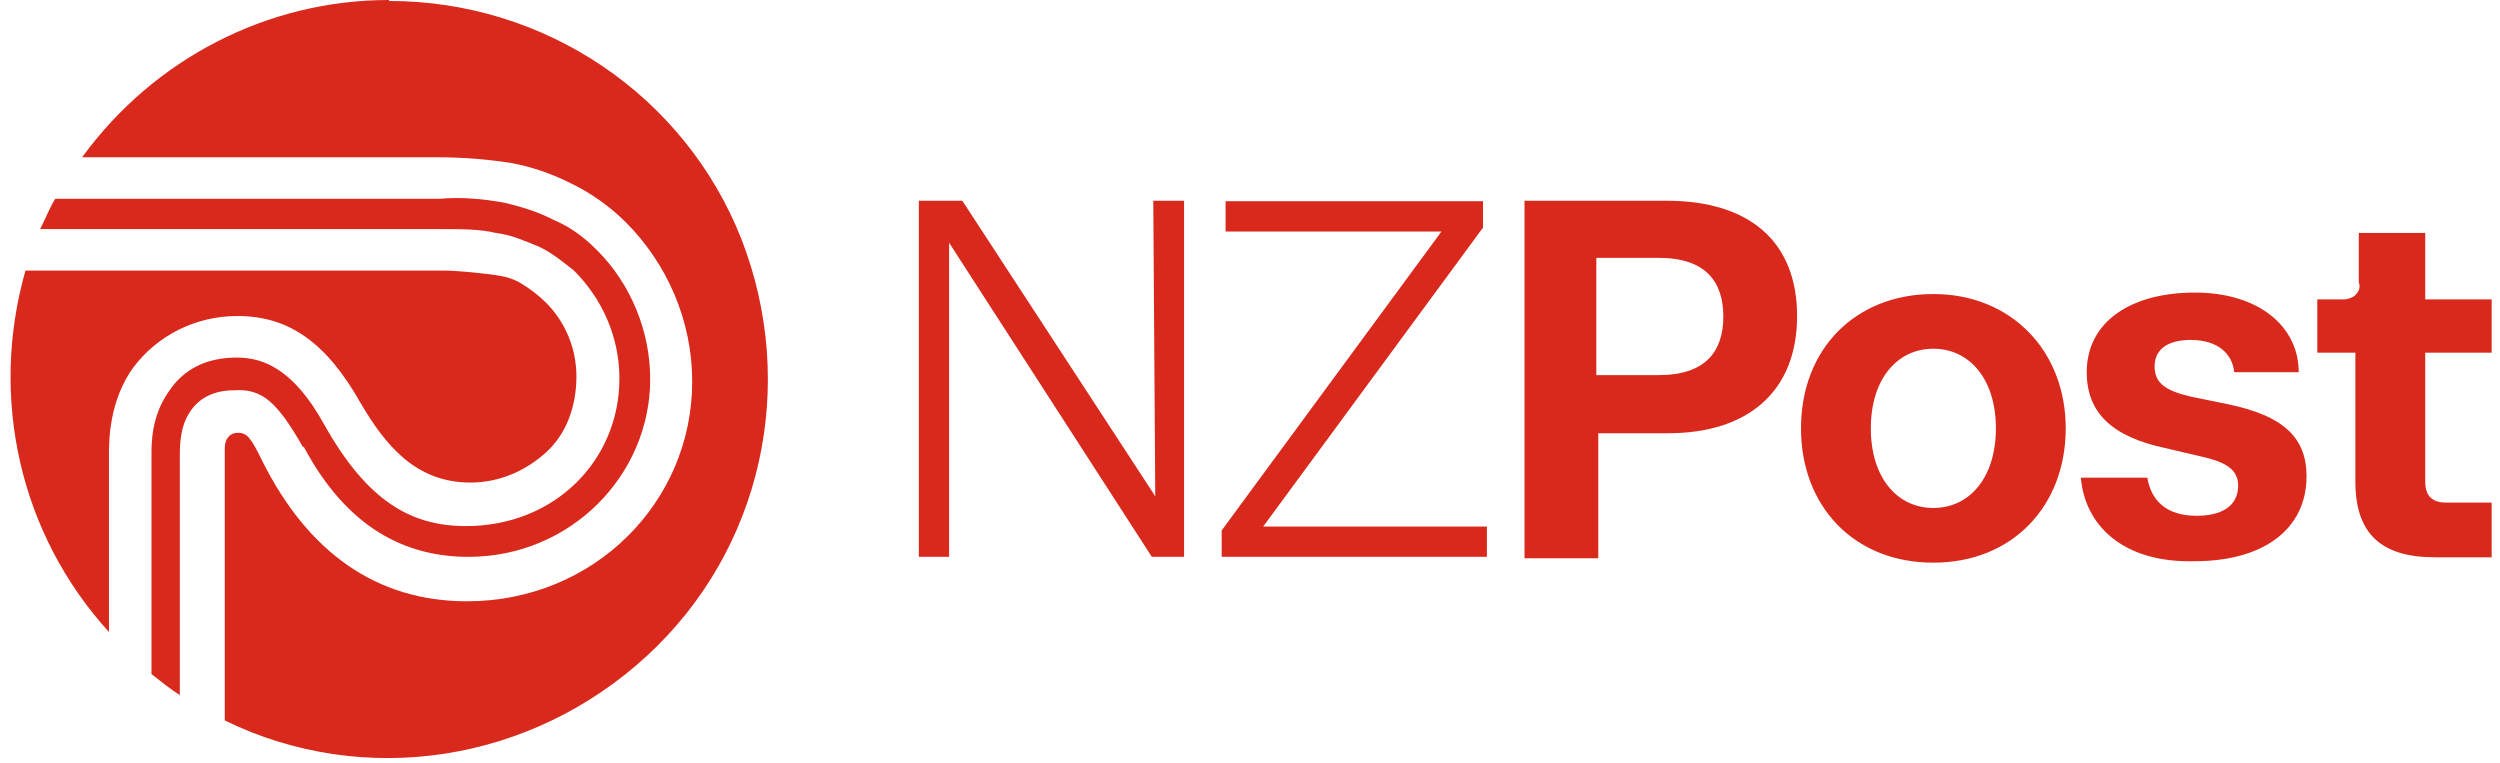
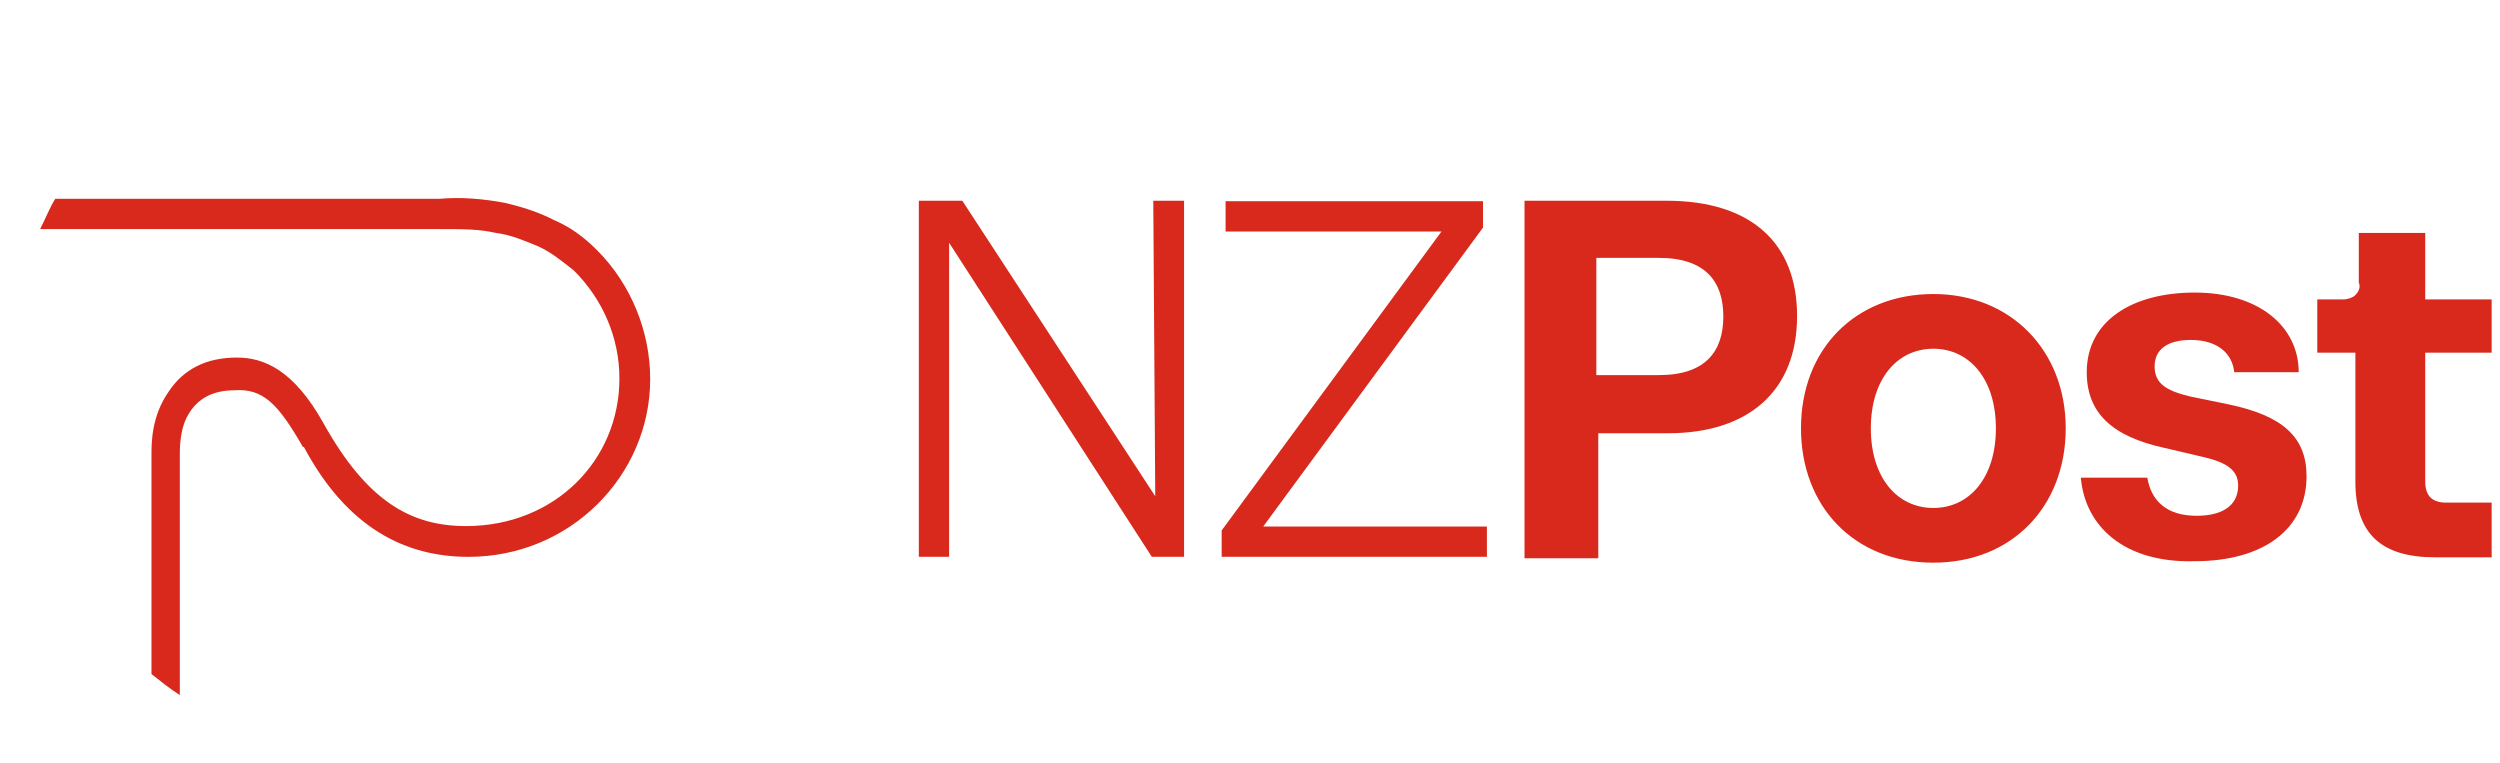
<svg xmlns="http://www.w3.org/2000/svg" width="118" height="36" viewBox="0 0 118 36" fill="none">
  <g clip-path="url(#clip0_1072_2950)">
    <path d="M54.459 9.475H55.888V26.282H54.366L44.798 11.457V26.282H43.369V9.475H45.421L54.528 23.423L54.435 9.475H54.459ZM59.646 24.852H70.182V26.282H57.663V25.037L68.038 10.927H57.848V9.498H69.998V10.743L59.623 24.852H59.646ZM78.666 9.475C82.609 9.475 84.822 11.434 84.822 14.916C84.822 18.489 82.493 20.449 78.735 20.449H75.439V26.351H71.957V9.475H78.666ZM78.297 17.705C80.534 17.705 81.341 16.552 81.341 14.939C81.341 13.325 80.534 12.172 78.297 12.172H75.347V17.705H78.297ZM85.007 20.218C85.007 16.46 87.588 13.878 91.254 13.878C94.92 13.878 97.502 16.552 97.502 20.218C97.502 23.884 94.989 26.558 91.254 26.558C87.496 26.558 85.007 23.884 85.007 20.218ZM94.206 20.218C94.206 17.89 92.96 16.46 91.254 16.46C89.548 16.46 88.303 17.89 88.303 20.218C88.303 22.547 89.548 23.976 91.254 23.976C92.96 23.976 94.206 22.547 94.206 20.218ZM98.217 22.547H101.353C101.537 23.63 102.251 24.345 103.681 24.345C104.834 24.345 105.641 23.907 105.641 22.916C105.641 22.201 105.111 21.832 104.027 21.578L102.159 21.14C99.739 20.61 98.494 19.527 98.494 17.567C98.494 15.146 100.637 13.809 103.589 13.809C106.632 13.809 108.499 15.423 108.499 17.567H105.456C105.364 16.668 104.649 16.045 103.405 16.045C102.321 16.045 101.698 16.483 101.698 17.29C101.698 18.097 102.229 18.443 103.405 18.72L105.203 19.089C107.715 19.619 108.869 20.61 108.869 22.478C108.869 24.991 106.817 26.489 103.589 26.489C100.2 26.581 98.401 24.783 98.217 22.547ZM114.932 26.305C112.35 26.305 111.174 25.152 111.174 22.731V16.645H109.376V14.132H110.62C110.805 14.132 111.058 14.04 111.151 13.947C111.335 13.763 111.428 13.578 111.335 13.325V10.996H114.471V14.132H117.606V16.645H114.471V22.731C114.471 23.446 114.84 23.723 115.462 23.723H117.606V26.305H114.932Z" fill="#D8291C" />
-     <path d="M5.144 21.44C5.144 20.818 5.144 18.927 6.297 17.336C7.449 15.815 9.248 14.916 11.207 14.916C13.628 14.916 15.403 16.16 17.017 19.019C18.17 20.979 19.599 22.777 22.205 22.777C23.542 22.777 24.787 22.247 25.778 21.348C26.77 20.449 27.207 19.112 27.207 17.774C27.207 16.437 26.677 15.192 25.778 14.293C25.409 13.924 25.063 13.671 24.625 13.394C24.187 13.117 23.726 13.025 23.196 12.956C22.389 12.864 21.582 12.771 20.867 12.771H1.202C-0.505 18.766 0.925 25.198 5.144 29.832V21.44Z" fill="#D8291C" />
    <path d="M14.343 21.096C16.395 24.946 19.161 26.283 22.112 26.283C26.931 26.283 30.689 22.433 30.689 17.891C30.689 15.655 29.79 13.418 28.176 11.805C27.553 11.182 26.931 10.721 26.124 10.375C25.409 10.006 24.602 9.753 23.795 9.568C22.804 9.384 21.744 9.292 20.752 9.384H2.608C2.331 9.822 2.17 10.283 1.893 10.813H20.66C21.905 10.813 22.62 10.813 23.427 10.998C24.141 11.09 24.764 11.367 25.386 11.62C26.009 11.897 26.539 12.335 27.092 12.773C28.43 14.11 29.236 15.908 29.236 17.868C29.236 21.718 26.193 24.831 21.997 24.831C19.415 24.831 17.34 23.678 15.288 20.012C13.859 17.43 12.429 16.877 11.184 16.877C9.755 16.877 8.671 17.407 7.957 18.491C7.15 19.643 7.15 20.911 7.15 21.442V31.816C7.588 32.162 8.049 32.531 8.487 32.808V21.465C8.487 20.75 8.579 20.035 8.925 19.505C9.363 18.79 10.078 18.421 11.069 18.421C12.406 18.329 13.121 19.044 14.297 21.096H14.343Z" fill="#D8291C" />
-     <path fill-rule="evenodd" clip-rule="evenodd" d="M18.354 0C12.637 0 7.265 2.767 3.876 7.424H20.683C21.836 7.424 23.012 7.516 24.164 7.7C25.156 7.885 26.124 8.231 27.023 8.692C27.922 9.13 28.821 9.775 29.536 10.49C31.496 12.45 32.672 15.147 32.672 18.006C32.672 23.724 28.014 28.381 22.043 28.381C17.755 28.381 14.527 26.052 12.383 21.764C11.853 20.68 11.668 20.427 11.23 20.427C10.861 20.427 10.608 20.703 10.608 21.141V34.006C17.225 37.234 25.086 35.966 30.527 30.963C35.968 25.96 37.675 18.19 35 11.297C32.326 4.496 25.709 0.046 18.377 0.046L18.354 0Z" fill="#D8291C" />
  </g>
  <defs>
    <clipPath id="clip0_1072_2950">
      <rect width="117.153" height="36" fill="white" transform="translate(0.498)" />
    </clipPath>
  </defs>
</svg>